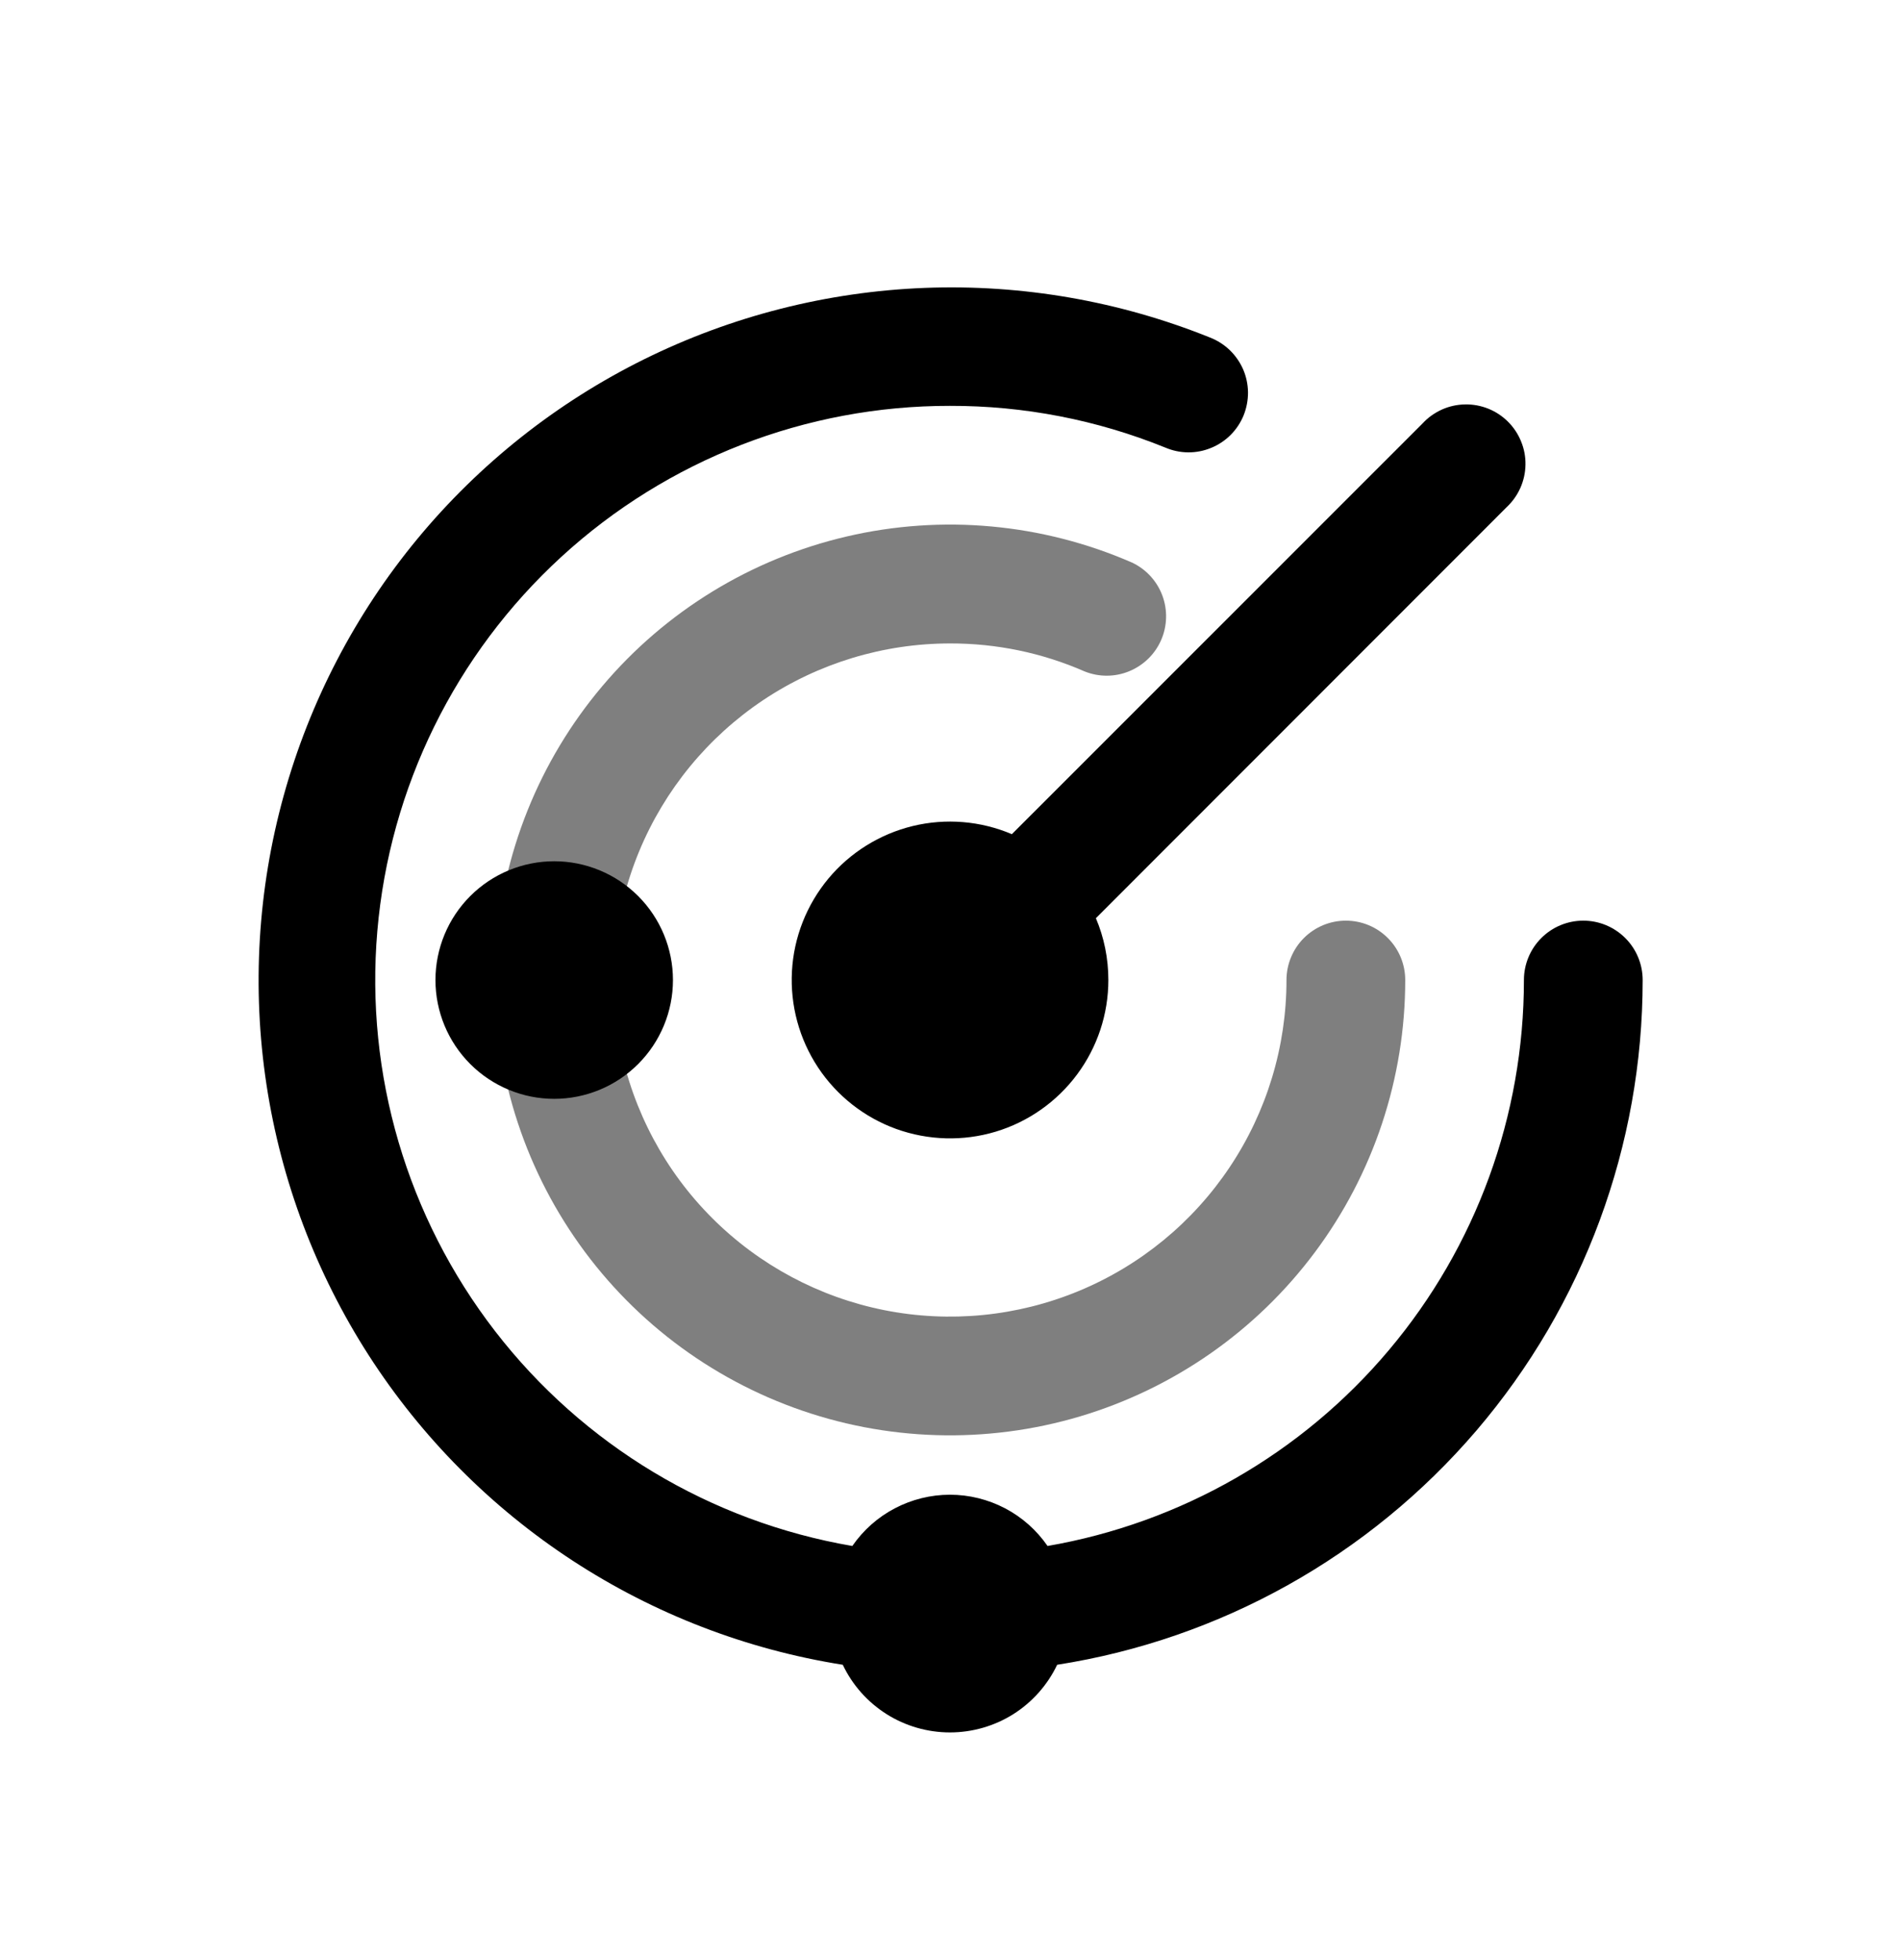
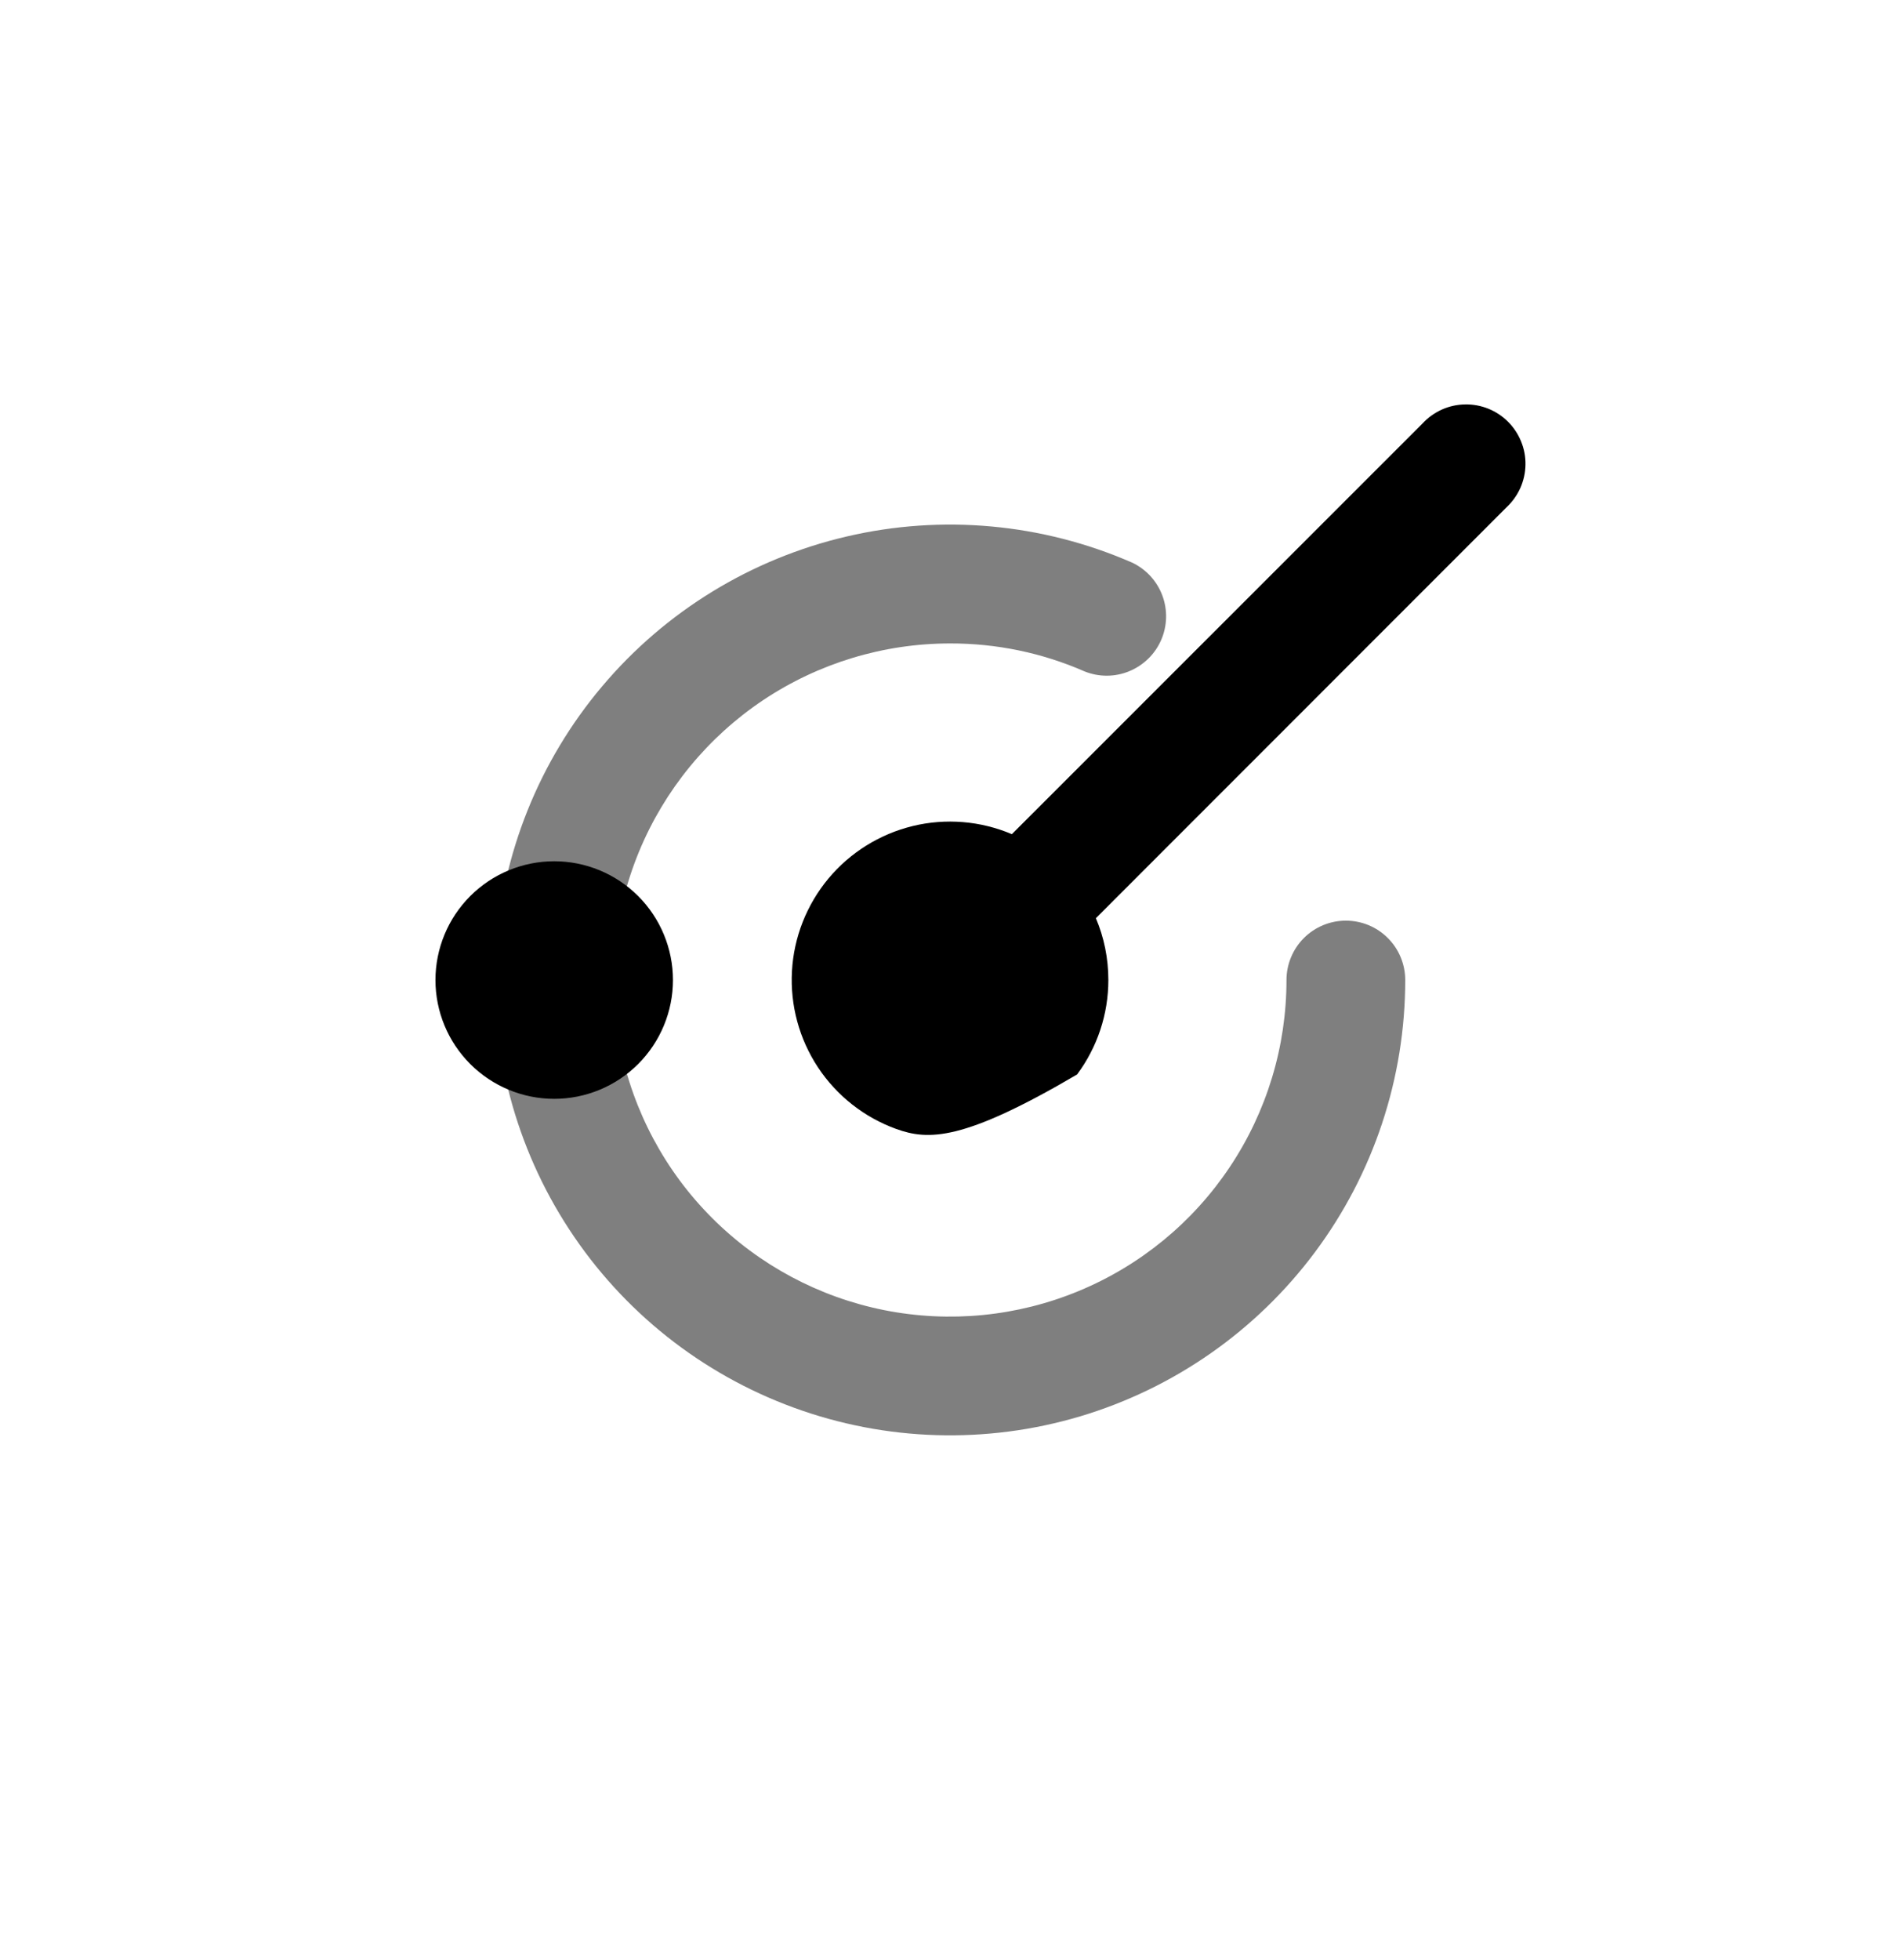
<svg xmlns="http://www.w3.org/2000/svg" width="32" height="33" viewBox="0 0 32 33" fill="none">
  <path opacity="0.5" d="M16.001 10.833C14.88 10.833 13.784 11.166 12.852 11.788C11.921 12.411 11.194 13.296 10.765 14.332C10.336 15.367 10.224 16.506 10.443 17.605C10.662 18.705 11.201 19.715 11.994 20.507C12.786 21.299 13.796 21.839 14.895 22.058C15.994 22.276 17.134 22.164 18.169 21.735C19.205 21.306 20.09 20.58 20.712 19.648C21.335 18.716 21.667 17.621 21.667 16.5C21.667 16.235 21.773 15.98 21.96 15.793C22.148 15.605 22.402 15.5 22.667 15.5C22.933 15.5 23.187 15.605 23.374 15.793C23.562 15.98 23.667 16.235 23.667 16.5C23.667 18.151 23.134 19.758 22.147 21.081C21.16 22.405 19.773 23.374 18.191 23.846C16.608 24.317 14.916 24.266 13.366 23.698C11.816 23.131 10.49 22.079 9.586 20.697C8.682 19.316 8.248 17.68 8.348 16.032C8.449 14.384 9.078 12.813 10.144 11.552C11.209 10.29 12.653 9.407 14.261 9.032C15.868 8.657 17.554 8.812 19.067 9.472C19.302 9.583 19.485 9.782 19.576 10.025C19.667 10.268 19.66 10.538 19.556 10.776C19.452 11.014 19.259 11.202 19.018 11.301C18.778 11.4 18.509 11.401 18.267 11.304C17.553 10.991 16.781 10.831 16.001 10.833Z" fill="black" />
-   <path d="M15.999 6.833C13.576 6.83 11.24 7.737 9.454 9.375C7.668 11.012 6.562 13.261 6.355 15.675C6.148 18.089 6.856 20.493 8.338 22.411C9.819 24.328 11.967 25.619 14.355 26.028C14.539 25.762 14.784 25.544 15.071 25.394C15.357 25.244 15.676 25.165 15.999 25.165C16.323 25.165 16.641 25.244 16.928 25.394C17.214 25.544 17.459 25.762 17.643 26.028C19.889 25.64 21.926 24.472 23.394 22.728C24.862 20.985 25.666 18.779 25.666 16.5C25.666 16.235 25.771 15.98 25.959 15.793C26.146 15.605 26.401 15.5 26.666 15.5C26.931 15.5 27.185 15.605 27.373 15.793C27.561 15.98 27.666 16.235 27.666 16.5C27.666 19.282 26.673 21.972 24.865 24.086C23.056 26.199 20.553 27.598 17.805 28.028C17.642 28.369 17.386 28.657 17.067 28.859C16.747 29.06 16.377 29.167 15.999 29.167C15.621 29.167 15.251 29.06 14.932 28.859C14.612 28.657 14.356 28.369 14.194 28.028C12.572 27.771 11.022 27.174 9.646 26.276C8.271 25.378 7.1 24.2 6.211 22.819C5.322 21.437 4.735 19.884 4.488 18.26C4.241 16.636 4.34 14.978 4.778 13.395C5.216 11.812 5.983 10.339 7.029 9.073C8.076 7.807 9.378 6.776 10.85 6.048C12.323 5.32 13.932 4.911 15.574 4.847C17.215 4.784 18.851 5.068 20.375 5.681C20.5 5.729 20.613 5.801 20.709 5.892C20.805 5.984 20.882 6.094 20.936 6.216C20.989 6.338 21.017 6.47 21.019 6.603C21.02 6.736 20.995 6.868 20.946 6.991C20.896 7.114 20.822 7.226 20.728 7.321C20.634 7.415 20.522 7.49 20.399 7.54C20.276 7.591 20.144 7.617 20.011 7.616C19.878 7.615 19.747 7.587 19.625 7.535C18.473 7.068 17.242 6.83 15.999 6.833Z" fill="black" />
-   <path d="M18.667 16.5C18.667 17.073 18.482 17.631 18.14 18.09C17.798 18.55 17.317 18.888 16.769 19.053C16.22 19.218 15.633 19.201 15.094 19.007C14.555 18.812 14.093 18.448 13.777 17.971C13.461 17.493 13.307 16.926 13.338 16.354C13.369 15.781 13.584 15.235 13.95 14.794C14.317 14.353 14.815 14.043 15.372 13.907C15.929 13.772 16.515 13.82 17.042 14.044L23.961 7.127C24.052 7.028 24.163 6.95 24.285 6.895C24.408 6.84 24.54 6.811 24.675 6.809C24.809 6.806 24.942 6.831 25.067 6.881C25.191 6.931 25.304 7.006 25.399 7.101C25.494 7.196 25.569 7.309 25.619 7.434C25.67 7.558 25.695 7.692 25.692 7.826C25.69 7.96 25.66 8.093 25.606 8.215C25.551 8.338 25.472 8.448 25.374 8.54L18.457 15.459C18.593 15.779 18.667 16.131 18.667 16.5ZM9.334 18.5C9.864 18.5 10.373 18.289 10.748 17.914C11.123 17.539 11.334 17.03 11.334 16.5C11.334 15.97 11.123 15.461 10.748 15.086C10.373 14.711 9.864 14.5 9.334 14.5C8.804 14.5 8.295 14.711 7.92 15.086C7.545 15.461 7.334 15.97 7.334 16.5C7.334 17.03 7.545 17.539 7.92 17.914C8.295 18.289 8.804 18.5 9.334 18.5Z" fill="black" />
+   <path d="M18.667 16.5C18.667 17.073 18.482 17.631 18.14 18.09C16.22 19.218 15.633 19.201 15.094 19.007C14.555 18.812 14.093 18.448 13.777 17.971C13.461 17.493 13.307 16.926 13.338 16.354C13.369 15.781 13.584 15.235 13.95 14.794C14.317 14.353 14.815 14.043 15.372 13.907C15.929 13.772 16.515 13.82 17.042 14.044L23.961 7.127C24.052 7.028 24.163 6.95 24.285 6.895C24.408 6.84 24.54 6.811 24.675 6.809C24.809 6.806 24.942 6.831 25.067 6.881C25.191 6.931 25.304 7.006 25.399 7.101C25.494 7.196 25.569 7.309 25.619 7.434C25.67 7.558 25.695 7.692 25.692 7.826C25.69 7.96 25.66 8.093 25.606 8.215C25.551 8.338 25.472 8.448 25.374 8.54L18.457 15.459C18.593 15.779 18.667 16.131 18.667 16.5ZM9.334 18.5C9.864 18.5 10.373 18.289 10.748 17.914C11.123 17.539 11.334 17.03 11.334 16.5C11.334 15.97 11.123 15.461 10.748 15.086C10.373 14.711 9.864 14.5 9.334 14.5C8.804 14.5 8.295 14.711 7.92 15.086C7.545 15.461 7.334 15.97 7.334 16.5C7.334 17.03 7.545 17.539 7.92 17.914C8.295 18.289 8.804 18.5 9.334 18.5Z" fill="black" />
</svg>